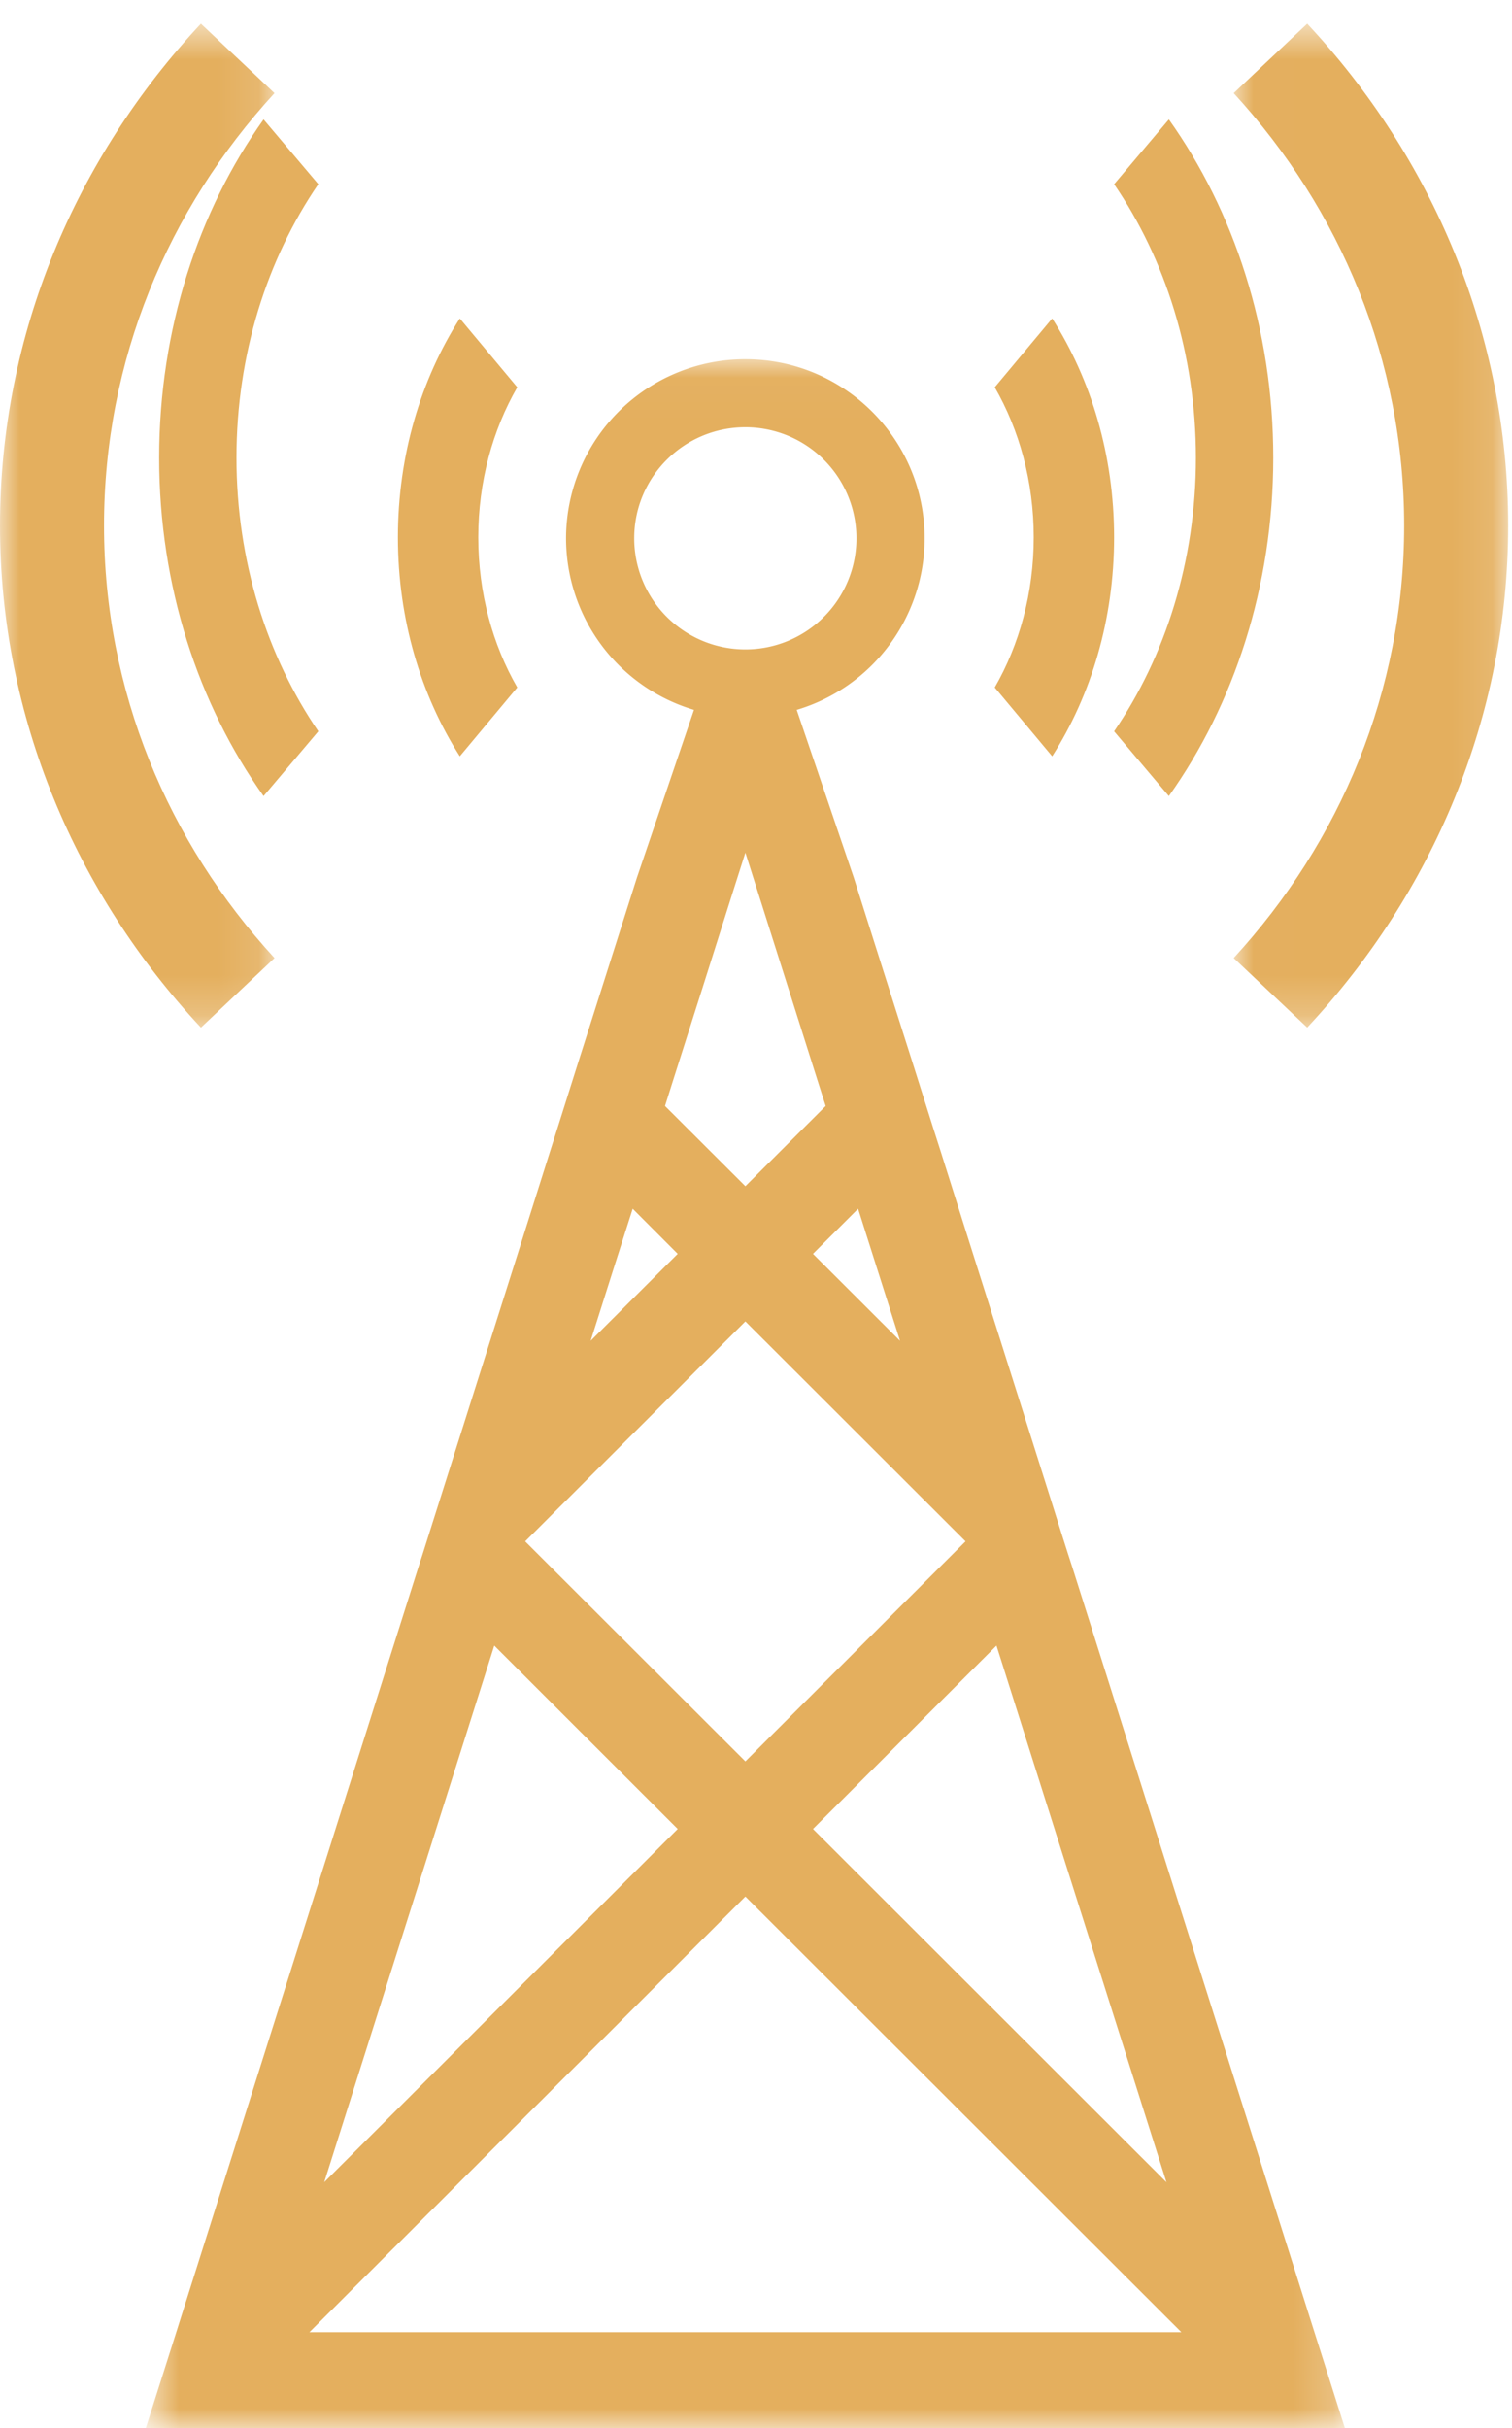
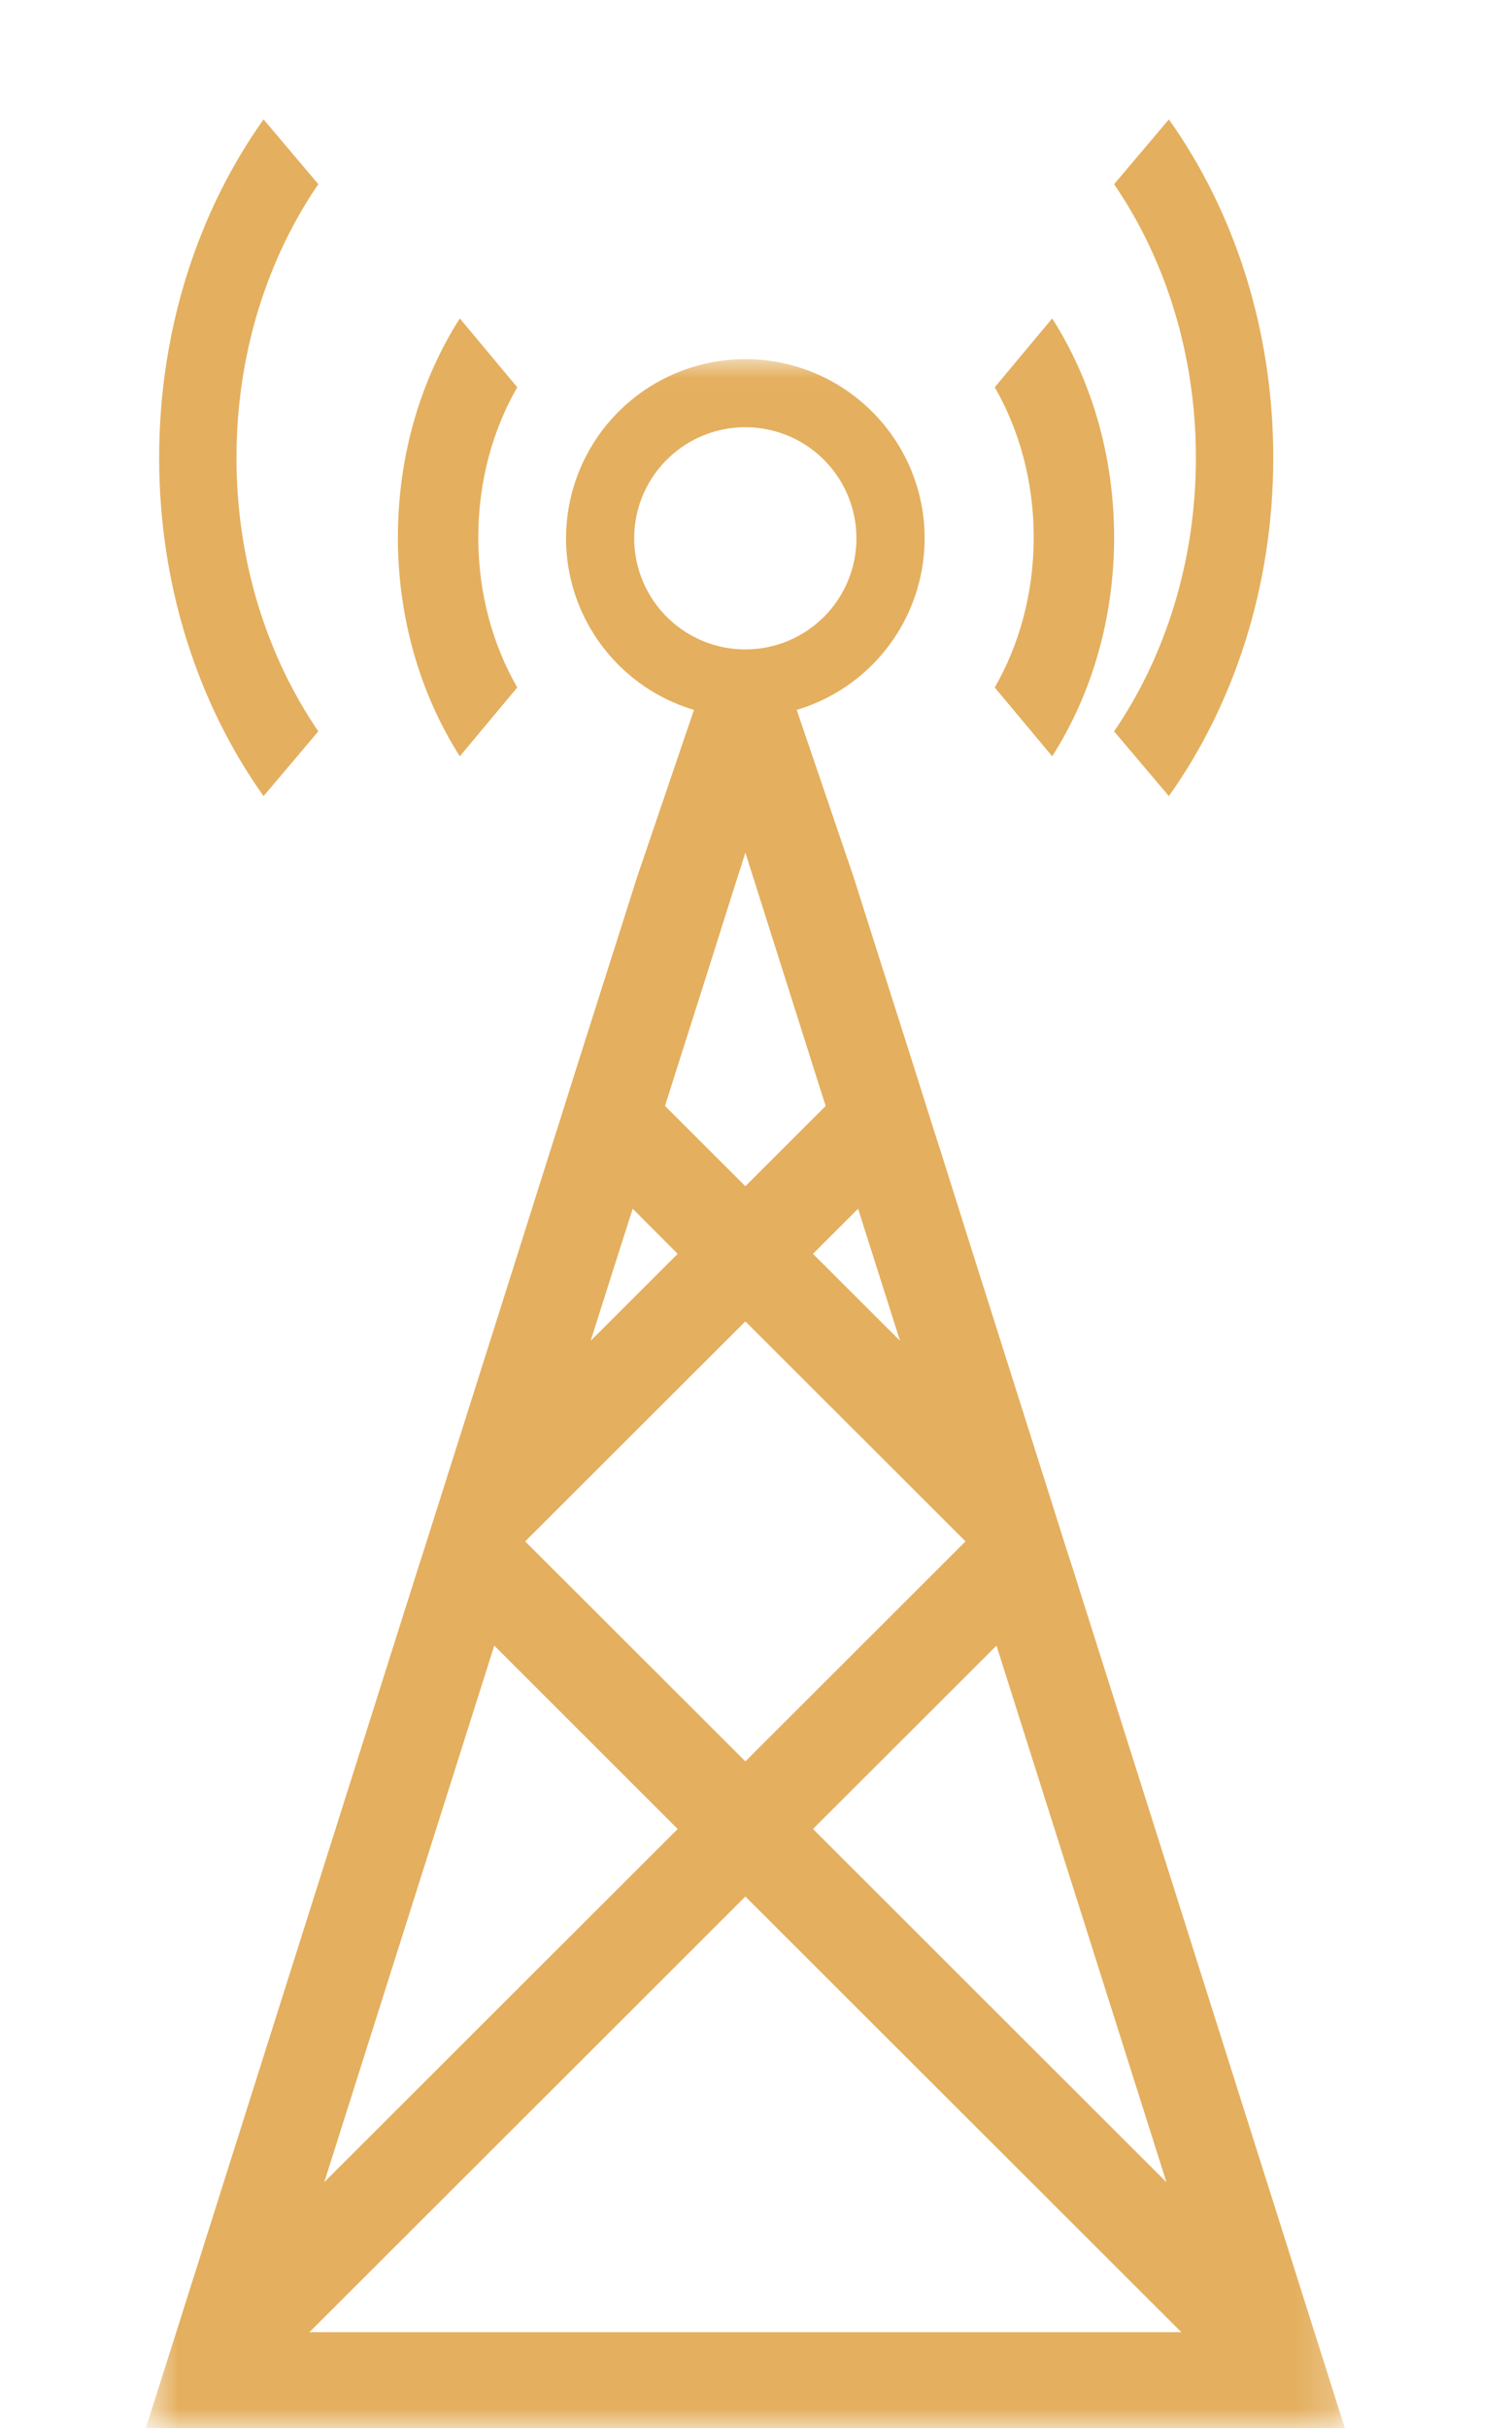
<svg xmlns="http://www.w3.org/2000/svg" xmlns:xlink="http://www.w3.org/1999/xlink" width="38" height="61">
  <defs>
    <path id="a" d="M.664.023H30.8V52H.664z" />
-     <path id="c" d="M0 .595h6.899v25.22H0z" />
    <path id="e" d="M.005.595h6.899v25.22H.005z" />
  </defs>
  <g fill="none" fill-rule="evenodd">
    <g transform="translate(3 9)">
      <mask id="b" fill="#fff">
        <use xlink:href="#a" />
      </mask>
      <path d="M23.966 30.422l-.121-.373-.163-.512-.367-1.163-1.947-6.146-.722-2.288-.158-.494-.012-.036-.561-1.776-.73-2.293-.728-2.295-1.434-4.212a4.5 4.5 0 0 0 3.215-4.31c0-2.485-2.018-4.5-4.505-4.5a4.504 4.504 0 0 0-4.507 4.5 4.5 4.5 0 0 0 3.215 4.31l-1.433 4.212-1.459 4.589-.56 1.775-.012.037-.157.493-.723 2.288-1.947 6.148-.368 1.161-.162.512-.121.373-6.045 19.093L.664 52H30.8l-.79-2.488-6.044-19.09zm-1.922 1.92l4.272 13.482-8.884-8.875 4.612-4.607zm-3.478-10.975l.457 1.44.597 1.878-2.188-2.185 1.134-1.133zM12.939 4.523c0-1.54 1.25-2.79 2.794-2.79a2.791 2.791 0 1 1 0 5.582 2.793 2.793 0 0 1-2.794-2.792zm.972 13.635l.743-2.335.747-2.36.332-1.042.33 1.041.748 2.36.74 2.336.2.627-1.904 1.902-.114.114-2.02-2.016.198-.627zm-1.47 4.648l.46-1.439 1.131 1.133-.475.474-1.712 1.71.596-1.878zm-2.17 6.845l5.462-5.454 5.533 5.526-5.533 5.528-5.497-5.49-.037-.038.072-.072zm-.849 2.691l4.61 4.607-8.883 8.873 4.273-13.48zm-4.647 17.25l10.958-10.946L26.69 49.59H4.775z" fill="#E4AF5E" mask="url(#b)" />
    </g>
    <path d="M26.444 19C27.42 17.47 28 15.567 28 13.5s-.581-3.97-1.556-5.5L25 9.729c.616 1.069.98 2.368.98 3.77 0 1.404-.364 2.703-.98 3.772L26.444 19zM11.556 19L13 17.271c-.616-1.069-.98-2.368-.98-3.772 0-1.402.364-2.701.98-3.77L11.556 8C10.58 9.53 10 11.433 10 13.5s.581 3.97 1.556 5.5M28 18.373L29.376 20C31.013 17.7 32 14.732 32 11.5s-.987-6.2-2.624-8.5L28 4.628c1.283 1.875 2.056 4.267 2.056 6.873 0 2.604-.773 4.997-2.056 6.872M6.624 20L8 18.373c-1.283-1.876-2.057-4.268-2.057-6.874 0-2.604.774-4.997 2.057-6.872L6.624 3C4.987 5.3 4 8.268 4 11.5s.987 6.2 2.624 8.5" fill="#E4AF5E" />
    <g>
      <mask id="d" fill="#fff">
        <use xlink:href="#c" />
      </mask>
      <path d="M6.899 24.068c-2.679-2.916-4.285-6.707-4.285-10.863S4.22 5.257 6.899 2.34L5.049.595C1.91 3.961 0 8.383 0 13.205c0 4.822 1.91 9.242 5.05 12.61l1.85-1.747z" fill="#E4AF5E" mask="url(#d)" />
    </g>
    <g transform="translate(31)">
      <mask id="f" fill="#fff">
        <use xlink:href="#e" />
      </mask>
-       <path d="M.005 24.068l1.848 1.746c3.142-3.367 5.051-7.787 5.051-12.61 0-4.821-1.909-9.243-5.051-12.609L.005 2.34C2.683 5.257 4.29 9.049 4.29 13.205c0 4.156-1.607 7.947-4.285 10.863" fill="#E4AF5E" mask="url(#f)" />
    </g>
  </g>
</svg>